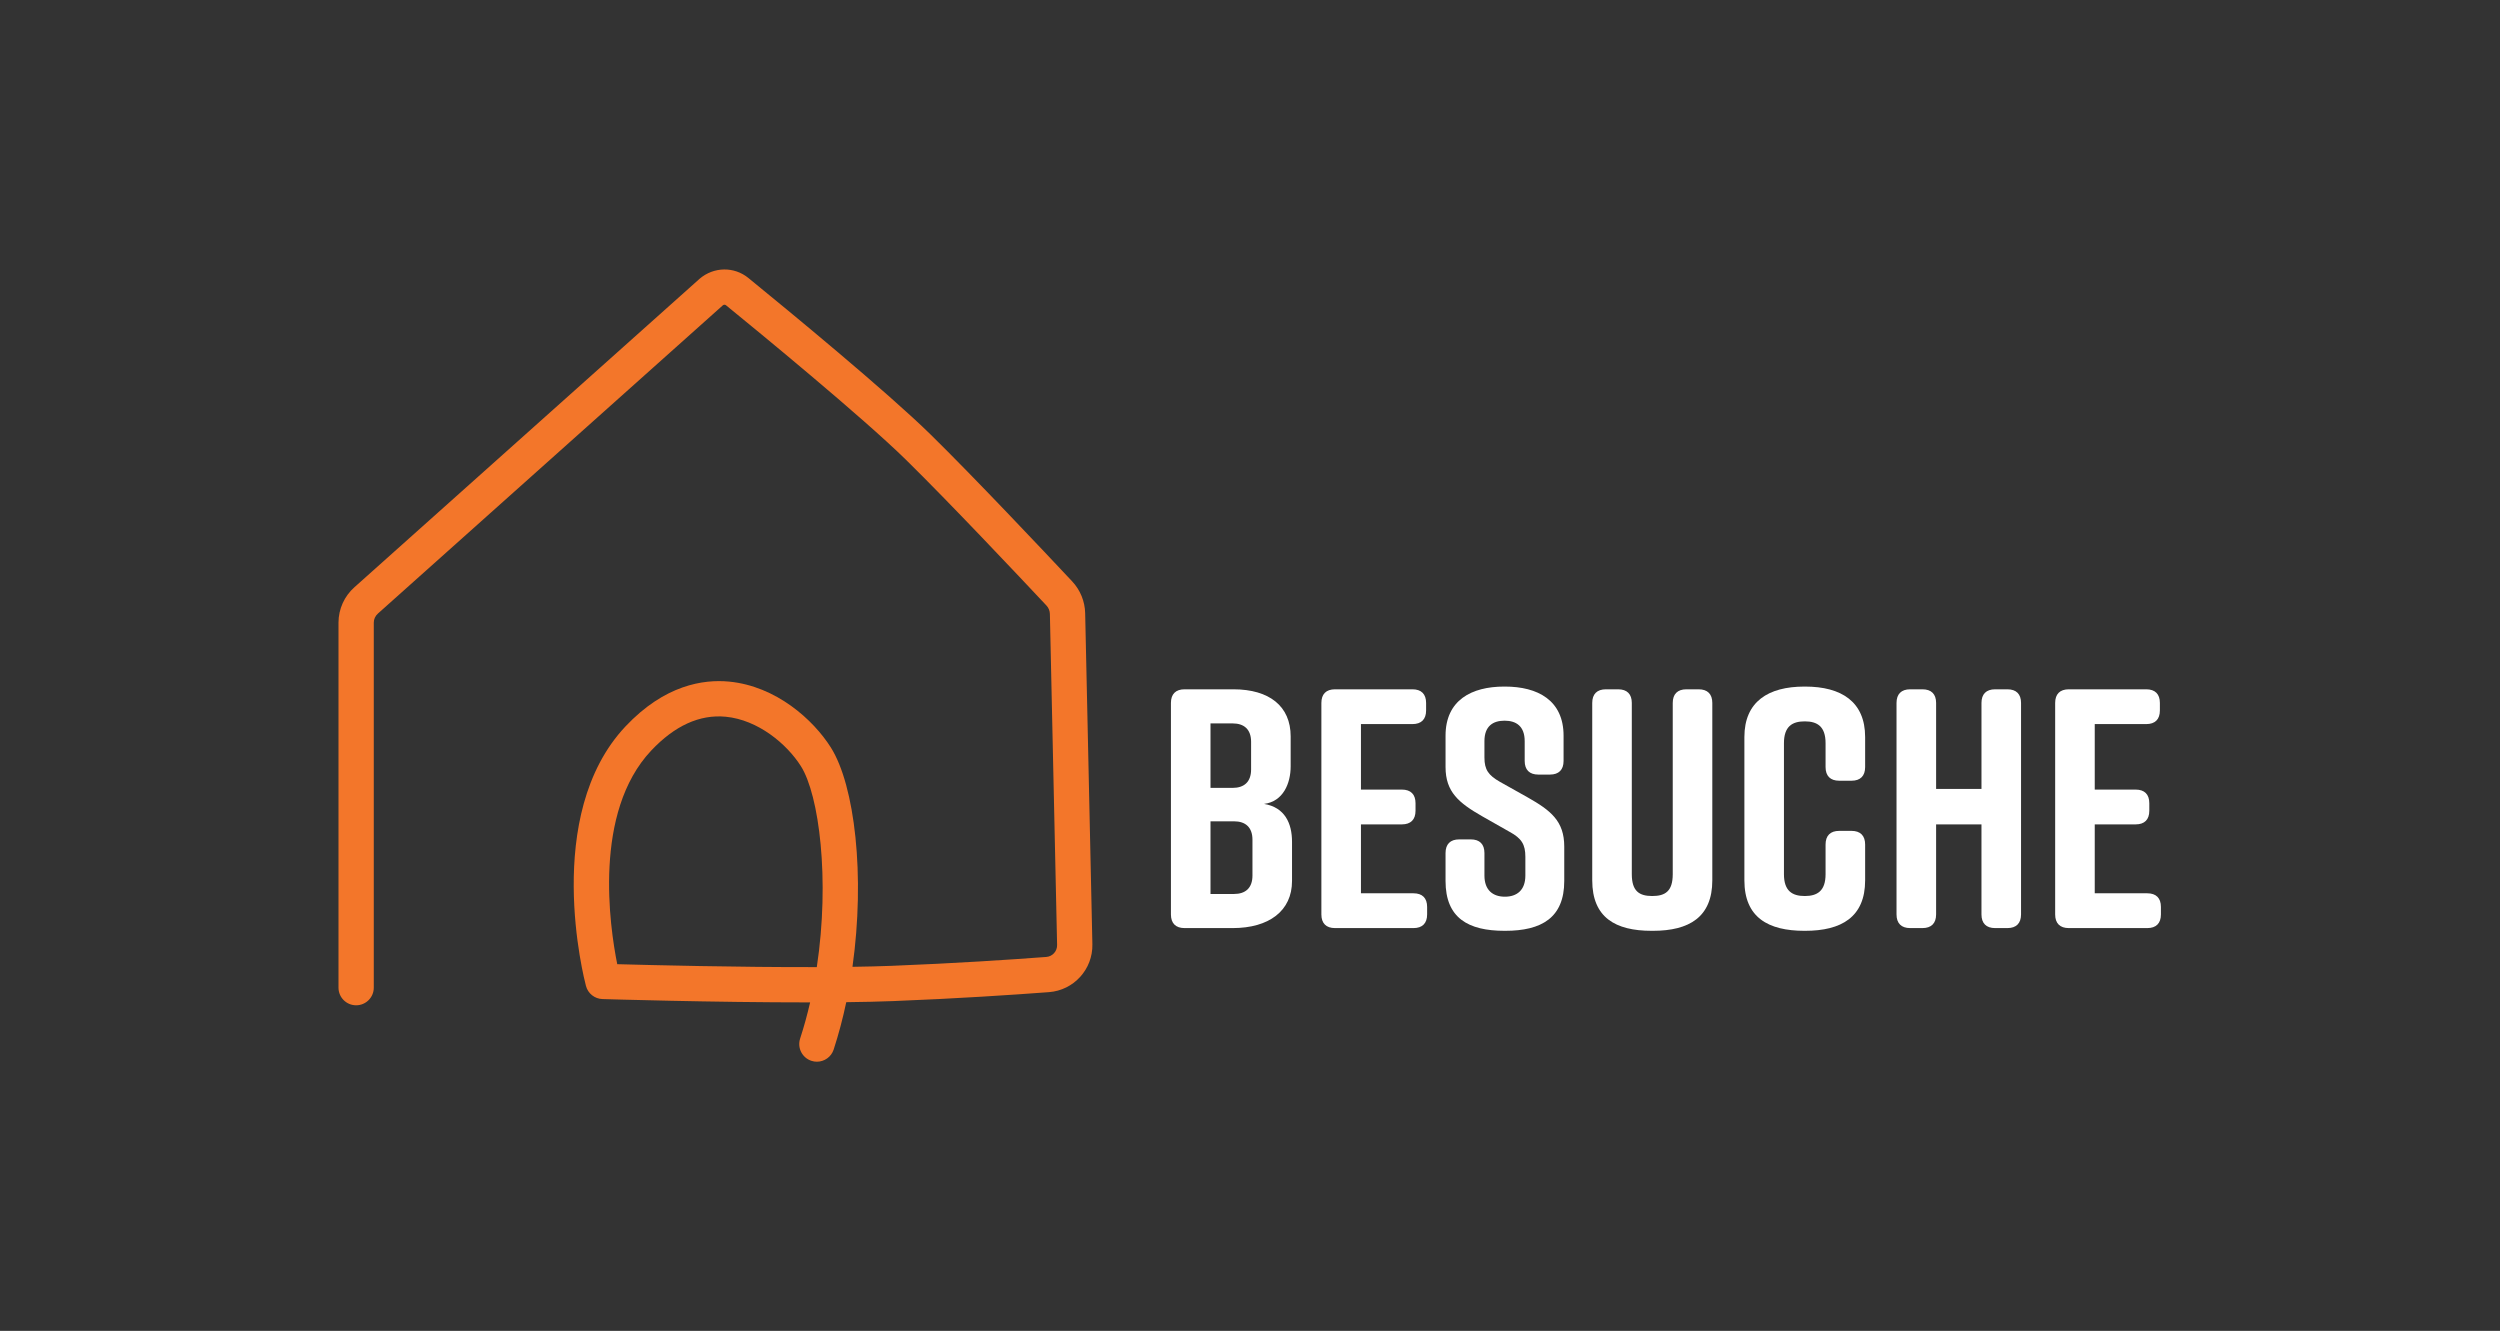
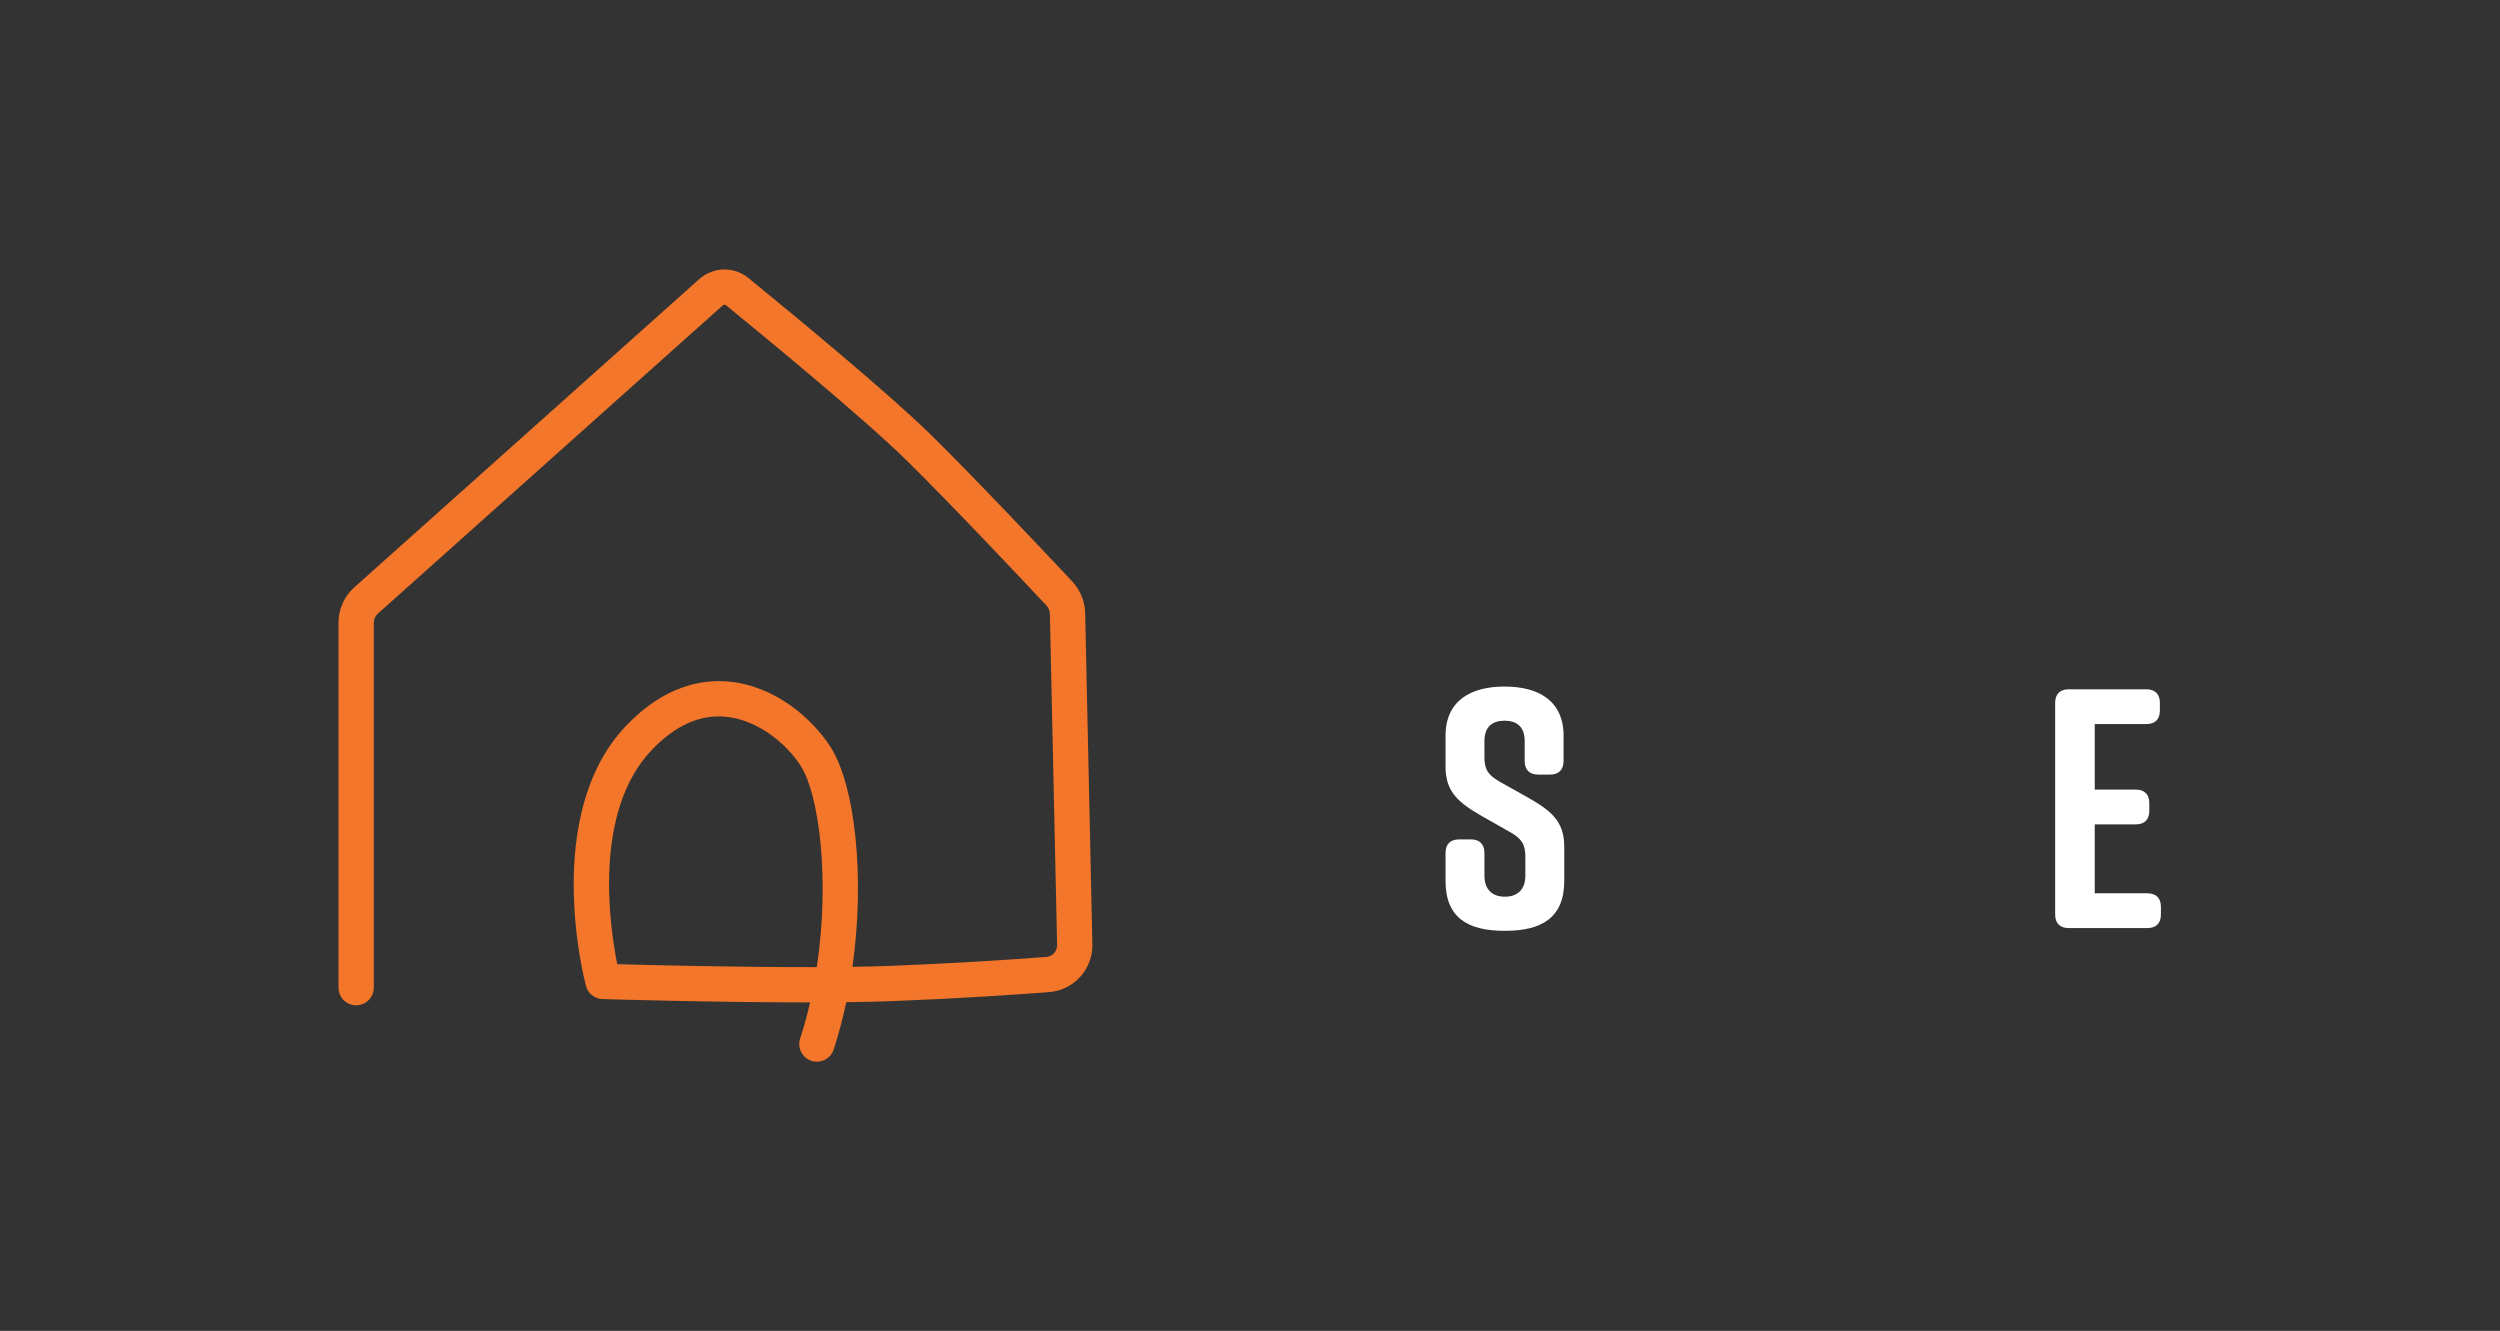
<svg xmlns="http://www.w3.org/2000/svg" xmlns:ns1="http://sodipodi.sourceforge.net/DTD/sodipodi-0.dtd" xmlns:ns2="http://www.inkscape.org/namespaces/inkscape" version="1.1" id="svg2" xml:space="preserve" width="310.373" height="165.227" viewBox="0 0 310.373 165.227" ns1:docname="logo__hausbesuche-orange-weiss.eps">
  <rect x="0" y="0" width="310.373" height="165.227" fill="#333333" stroke="none" />
  <defs id="defs6" />
  <ns1:namedview id="namedview4" pagecolor="#ffffff" bordercolor="#666666" borderopacity="1.0" ns2:pageshadow="2" ns2:pageopacity="0.0" ns2:pagecheckerboard="0" />
  <g id="g8" ns2:groupmode="layer" ns2:label="ink_ext_XXXXXX" transform="matrix(1.333,0,0,-1.333,0,165.227)">
    <g id="g10" transform="scale(0.1)">
      <path d="m 574.867,341.516 c 31.125,-0.86 113.715,-2.911 185.863,-2.723 12.352,81.57 2.137,160.371 -14.769,187.086 -13.207,20.875 -40.008,43.223 -70.106,46.109 -24.156,2.301 -47.476,-8.304 -69.371,-31.554 C 552.281,482.867 567.766,376.91 574.867,341.516 Z M 760.82,250.688 c -1.687,0 -3.402,0.261 -5.097,0.816 -8.629,2.812 -13.34,12.09 -10.528,20.719 3.614,11.066 6.696,22.343 9.305,33.695 -89.672,-0.051 -192.039,3.07 -193.391,3.113 -7.261,0.227 -13.515,5.196 -15.375,12.219 -1.707,6.461 -40.957,159.109 36.821,241.715 36.394,38.644 72.535,44.019 96.437,41.738 43.985,-4.215 78.528,-35.629 94.742,-61.246 22.481,-35.523 32.118,-119.879 20.207,-204.391 13.219,0.192 25.633,0.497 36.805,0.93 58.336,2.281 110.352,5.746 143.711,8.258 5.777,0.43 10.199,5.316 10.07,11.117 l -6.718,308.274 c -0.063,2.964 -1.215,5.793 -3.243,7.949 -26.019,27.746 -90.867,96.519 -130.863,135.761 -40.637,39.872 -138.504,120.172 -167.531,143.833 -0.863,0.703 -2.109,0.683 -2.973,-0.051 L 352.035,668.125 c -2.523,-2.223 -3.914,-5.301 -3.914,-8.531 V 319.66 c 0,-9.074 -7.359,-16.43 -16.433,-16.43 -9.075,0 -16.434,7.356 -16.434,16.43 v 339.934 c 0,12.676 5.461,24.75 14.98,33.121 l 321.344,287.168 c 13.219,11.297 32.18,11.519 45.36,0.777 37.558,-30.609 129.285,-106.105 169.785,-145.844 40.437,-39.671 105.656,-108.843 131.82,-136.742 7.577,-8.082 11.877,-18.629 12.127,-29.707 l 6.72,-308.281 c 0.5,-23.273 -17.27,-42.867 -40.472,-44.609 -33.629,-2.528 -86.066,-6.024 -144.887,-8.321 -13.164,-0.515 -28.035,-0.843 -43.867,-1.035 -3.164,-14.988 -7.055,-29.777 -11.723,-44.09 -2.261,-6.937 -8.699,-11.343 -15.621,-11.343" style="fill:#f3762a;fill-opacity:1;fill-rule:nonzero;stroke:none" id="path12" />
-       <path d="m 1149.32,474.578 h -21.92 v -67.672 h 21.92 c 10.49,0 17.16,5.403 17.16,17.157 v 33.359 c 0,11.758 -6.67,17.156 -17.16,17.156 z m -21.92,31.137 h 20.65 c 10.48,0 17.16,5.398 17.16,17.156 v 25.731 c 0,11.757 -6.68,17.156 -17.16,17.156 h -20.65 z m 49.88,-14.934 c 19.38,-3.179 26.05,-18.109 26.05,-35.261 v -36.54 c 0,-27.953 -21.6,-43.843 -55.28,-43.843 h -44.8 c -8.26,0 -12.7,4.445 -12.7,12.711 v 196.976 c 0,8.258 4.44,12.703 12.7,12.703 h 45.44 c 33.67,0 53.37,-15.882 53.37,-43.836 v -27.964 c 0,-15.879 -6.99,-32.719 -24.78,-34.946" style="fill:#ffffff;fill-opacity:1;fill-rule:nonzero;stroke:none" id="path14" />
-       <path d="m 1316.44,375.137 h -73.07 c -8.26,0 -12.7,4.445 -12.7,12.711 v 196.976 c 0,8.258 4.44,12.703 12.7,12.703 h 72.12 c 8.26,0 12.71,-4.445 12.71,-12.703 v -6.992 c 0,-8.262 -4.45,-12.703 -12.71,-12.703 h -47.97 v -61 h 38.12 c 8.26,0 12.71,-4.453 12.71,-12.711 v -6.992 c 0,-8.258 -4.45,-12.703 -12.71,-12.703 h -38.12 v -64.18 h 48.92 c 8.26,0 12.71,-4.449 12.71,-12.707 v -6.988 c 0,-8.266 -4.45,-12.711 -12.71,-12.711" style="fill:#ffffff;fill-opacity:1;fill-rule:nonzero;stroke:none" id="path16" />
      <path d="m 1443.53,518.105 h -10.81 c -8.26,0 -12.7,4.446 -12.7,12.704 v 18.429 c 0,13.981 -7.95,19.063 -18.75,19.063 -10.8,0 -18.74,-5.082 -18.74,-19.063 v -15.25 c 0,-11.437 3.81,-16.519 14.29,-22.554 l 26.05,-14.614 c 21.29,-12.074 34,-21.922 34,-45.754 V 418.98 c 0,-34.308 -21.28,-46.382 -54.96,-46.382 h -0.64 c -33.68,0 -54.96,11.754 -54.96,46.382 v 26.051 c 0,8.262 4.45,12.711 12.71,12.711 h 10.8 c 8.26,0 12.71,-4.449 12.71,-12.711 v -20.968 c 0,-13.661 7.94,-19.696 19.06,-19.696 11.12,0 19.06,6.035 19.06,19.696 v 17.476 c 0,11.438 -3.49,17.156 -14.61,23.191 l -25.74,14.614 c -21.6,12.39 -33.99,22.558 -33.99,45.75 v 29.226 c 0,33.043 24.15,45.754 54.64,45.754 h 0.64 c 30.5,0 54.64,-12.711 54.64,-45.754 v -23.511 c 0,-8.258 -4.44,-12.704 -12.7,-12.704" style="fill:#ffffff;fill-opacity:1;fill-rule:nonzero;stroke:none" id="path18" />
-       <path d="M 1594.76,584.824 V 419.617 c 0,-34.308 -21.6,-47.019 -55.28,-47.019 h -1.27 c -33.68,0 -55.28,12.386 -55.28,47.019 v 165.207 c 0,8.258 4.45,12.703 12.71,12.703 h 11.43 c 8.27,0 12.71,-4.445 12.71,-12.703 V 425.336 c 0,-15.887 7,-20.332 19.06,-20.332 12.08,0 19.07,4.445 19.07,20.332 v 159.488 c 0,8.258 4.44,12.703 12.71,12.703 h 11.44 c 8.26,0 12.7,-4.445 12.7,-12.703" style="fill:#ffffff;fill-opacity:1;fill-rule:nonzero;stroke:none" id="path20" />
-       <path d="m 1737.1,452.977 v -33.36 c 0,-34.308 -22.23,-47.019 -55.91,-47.019 h -0.63 c -33.68,0 -55.92,12.386 -55.92,47.019 v 133.438 c 0,33.035 22.24,47.019 55.92,47.019 h 0.63 c 33.68,0 55.91,-13.984 55.91,-47.019 v -27.961 c 0,-8.262 -4.44,-12.707 -12.7,-12.707 h -11.44 c -8.26,0 -12.71,4.445 -12.71,12.707 v 22.242 c 0,15.566 -7.62,20.332 -19.38,20.332 -11.75,0 -19.38,-4.766 -19.38,-20.332 v -122 c 0,-15.566 7.63,-20.332 19.38,-20.332 11.76,0 19.38,4.766 19.38,20.332 v 27.641 c 0,8.257 4.45,12.703 12.71,12.703 h 11.44 c 8.26,0 12.7,-4.446 12.7,-12.703" style="fill:#ffffff;fill-opacity:1;fill-rule:nonzero;stroke:none" id="path22" />
-       <path d="m 1779.05,597.527 h 11.44 c 8.25,0 12.71,-4.445 12.71,-12.703 v -80.066 h 42.25 v 80.066 c 0,8.258 4.45,12.703 12.7,12.703 h 11.44 c 8.27,0 12.71,-4.445 12.71,-12.703 V 387.848 c 0,-8.266 -4.44,-12.711 -12.71,-12.711 h -11.44 c -8.25,0 -12.7,4.445 -12.7,12.711 v 83.875 h -42.25 v -83.875 c 0,-8.266 -4.46,-12.711 -12.71,-12.711 h -11.44 c -8.26,0 -12.71,4.445 -12.71,12.711 v 196.976 c 0,8.258 4.45,12.703 12.71,12.703" style="fill:#ffffff;fill-opacity:1;fill-rule:nonzero;stroke:none" id="path24" />
      <path d="m 1999.86,375.137 h -73.07 c -8.26,0 -12.71,4.445 -12.71,12.711 v 196.976 c 0,8.258 4.45,12.703 12.71,12.703 h 72.12 c 8.26,0 12.7,-4.445 12.7,-12.703 v -6.992 c 0,-8.262 -4.44,-12.703 -12.7,-12.703 h -47.97 v -61 h 38.12 c 8.26,0 12.7,-4.453 12.7,-12.711 v -6.992 c 0,-8.258 -4.44,-12.703 -12.7,-12.703 h -38.12 v -64.18 h 48.92 c 8.26,0 12.71,-4.449 12.71,-12.707 v -6.988 c 0,-8.266 -4.45,-12.711 -12.71,-12.711" style="fill:#ffffff;fill-opacity:1;fill-rule:nonzero;stroke:none" id="path26" />
    </g>
  </g>
</svg>